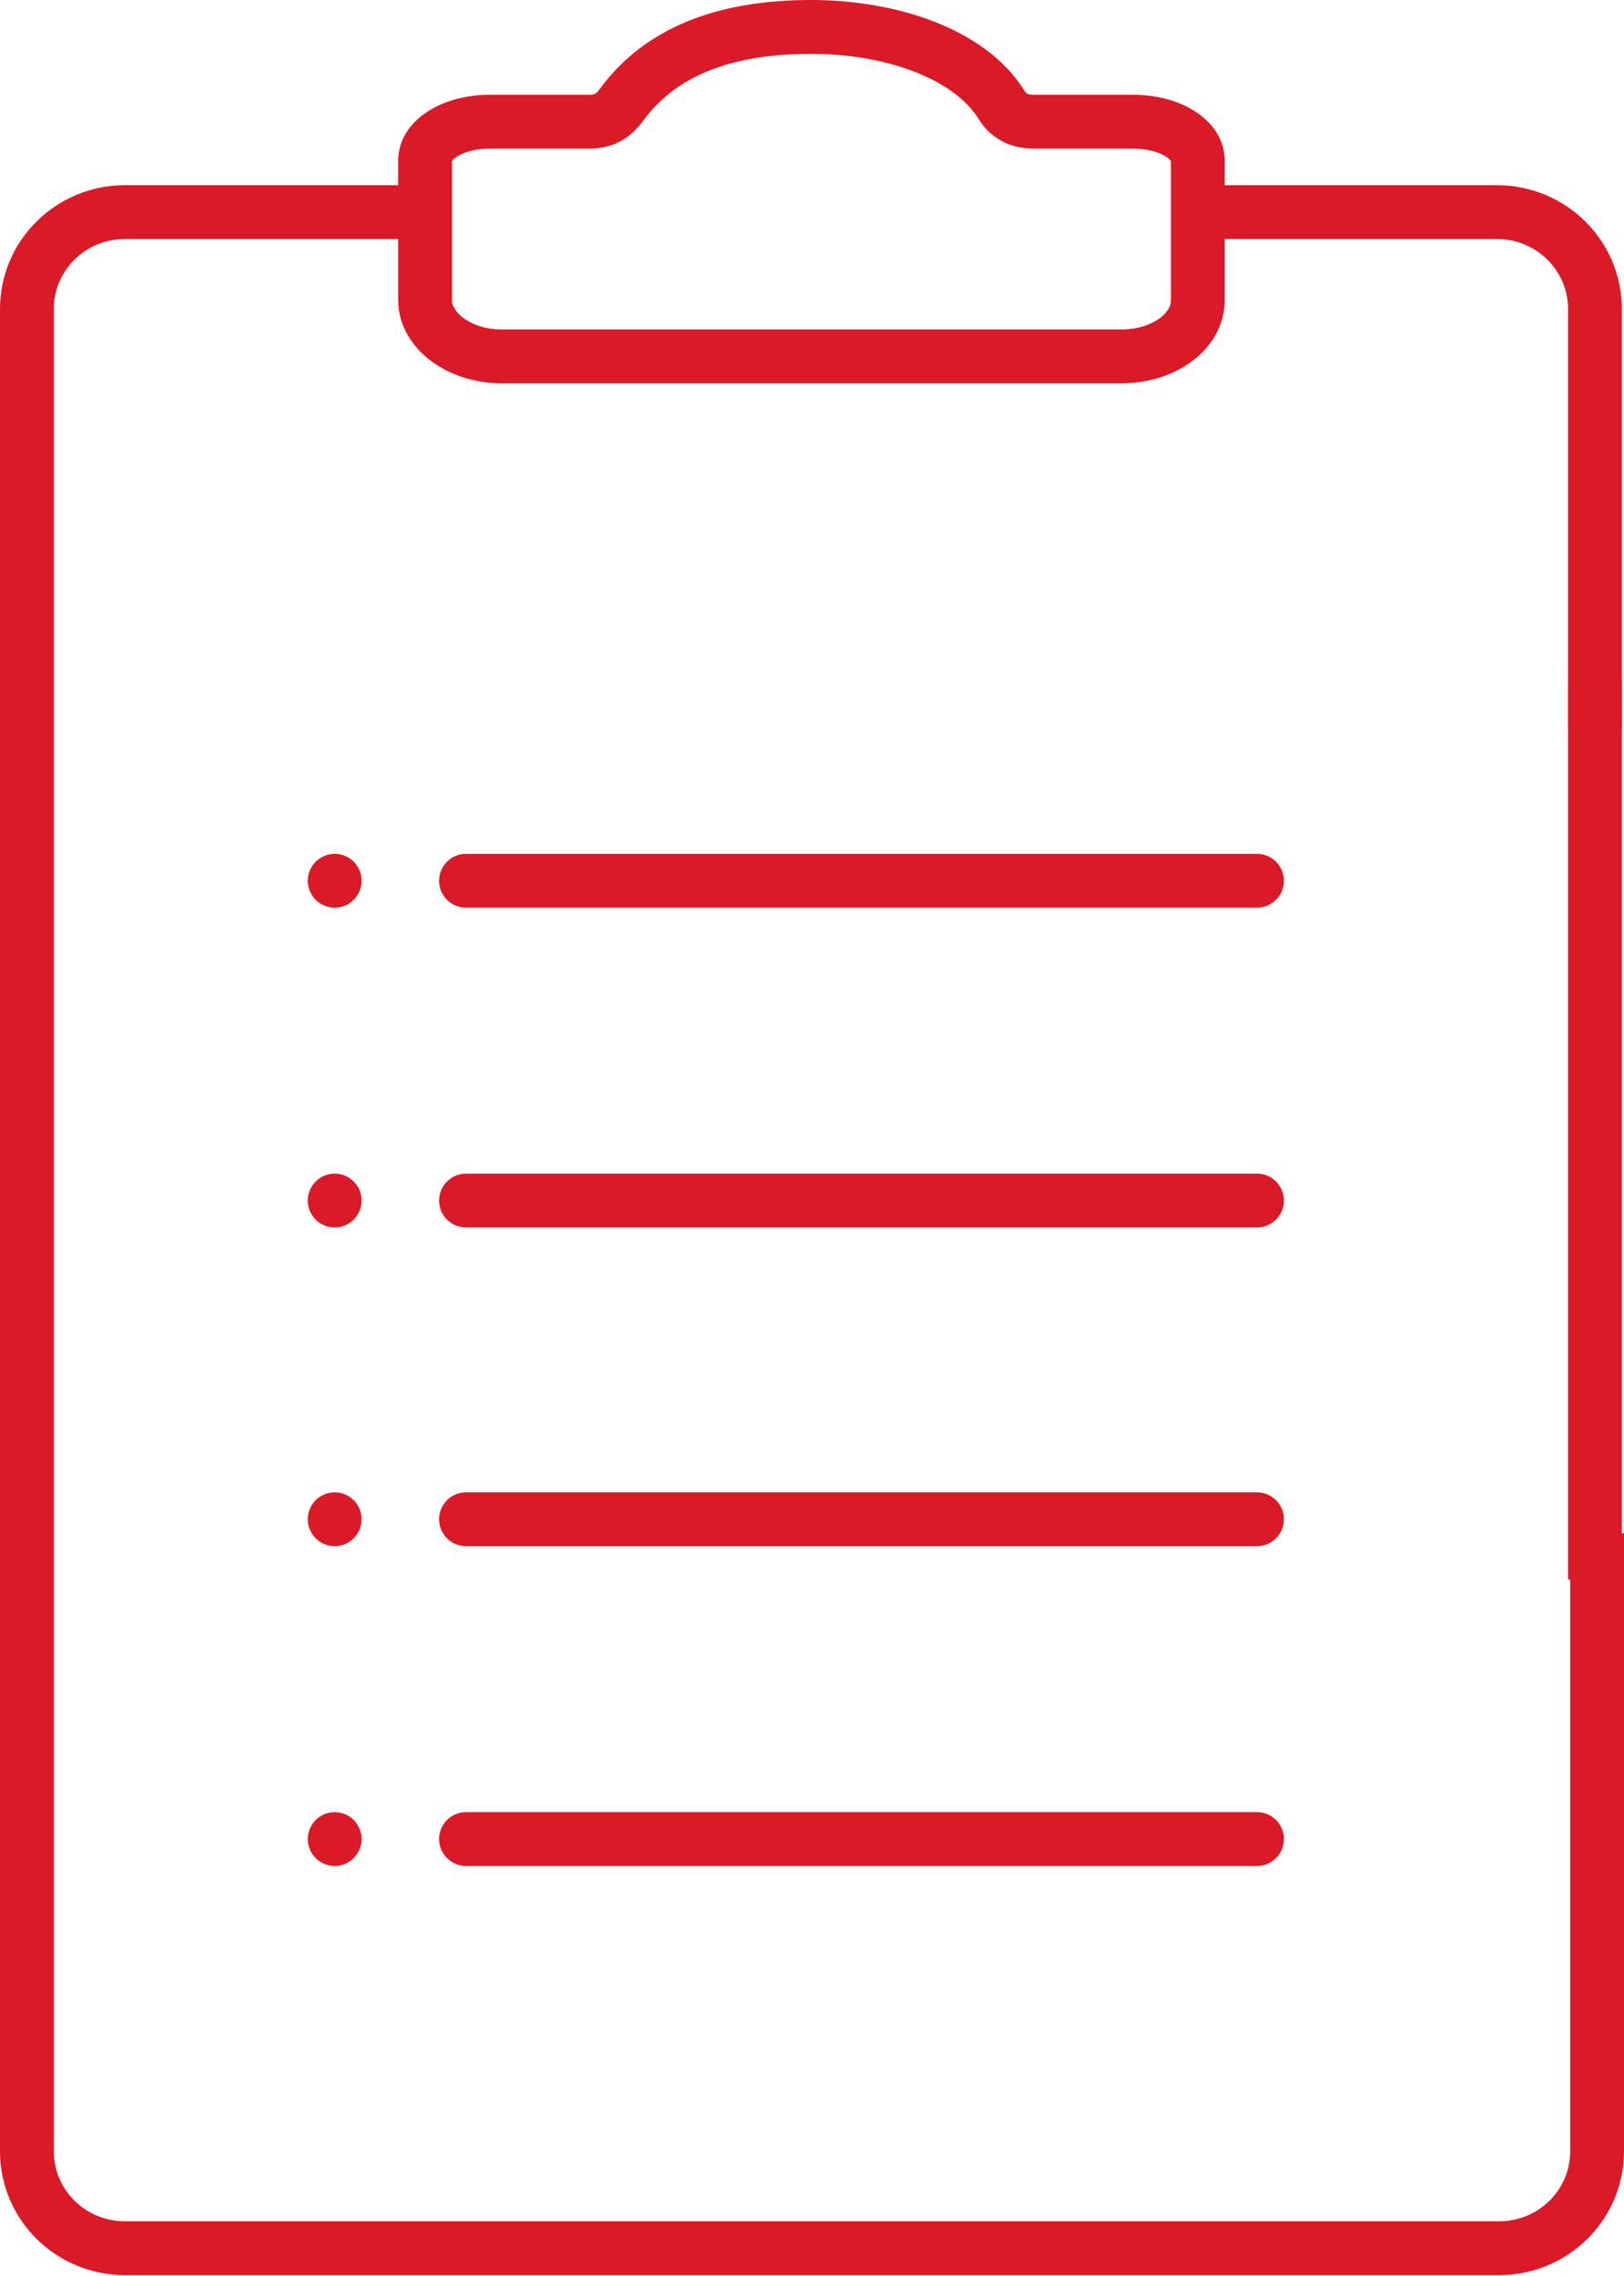
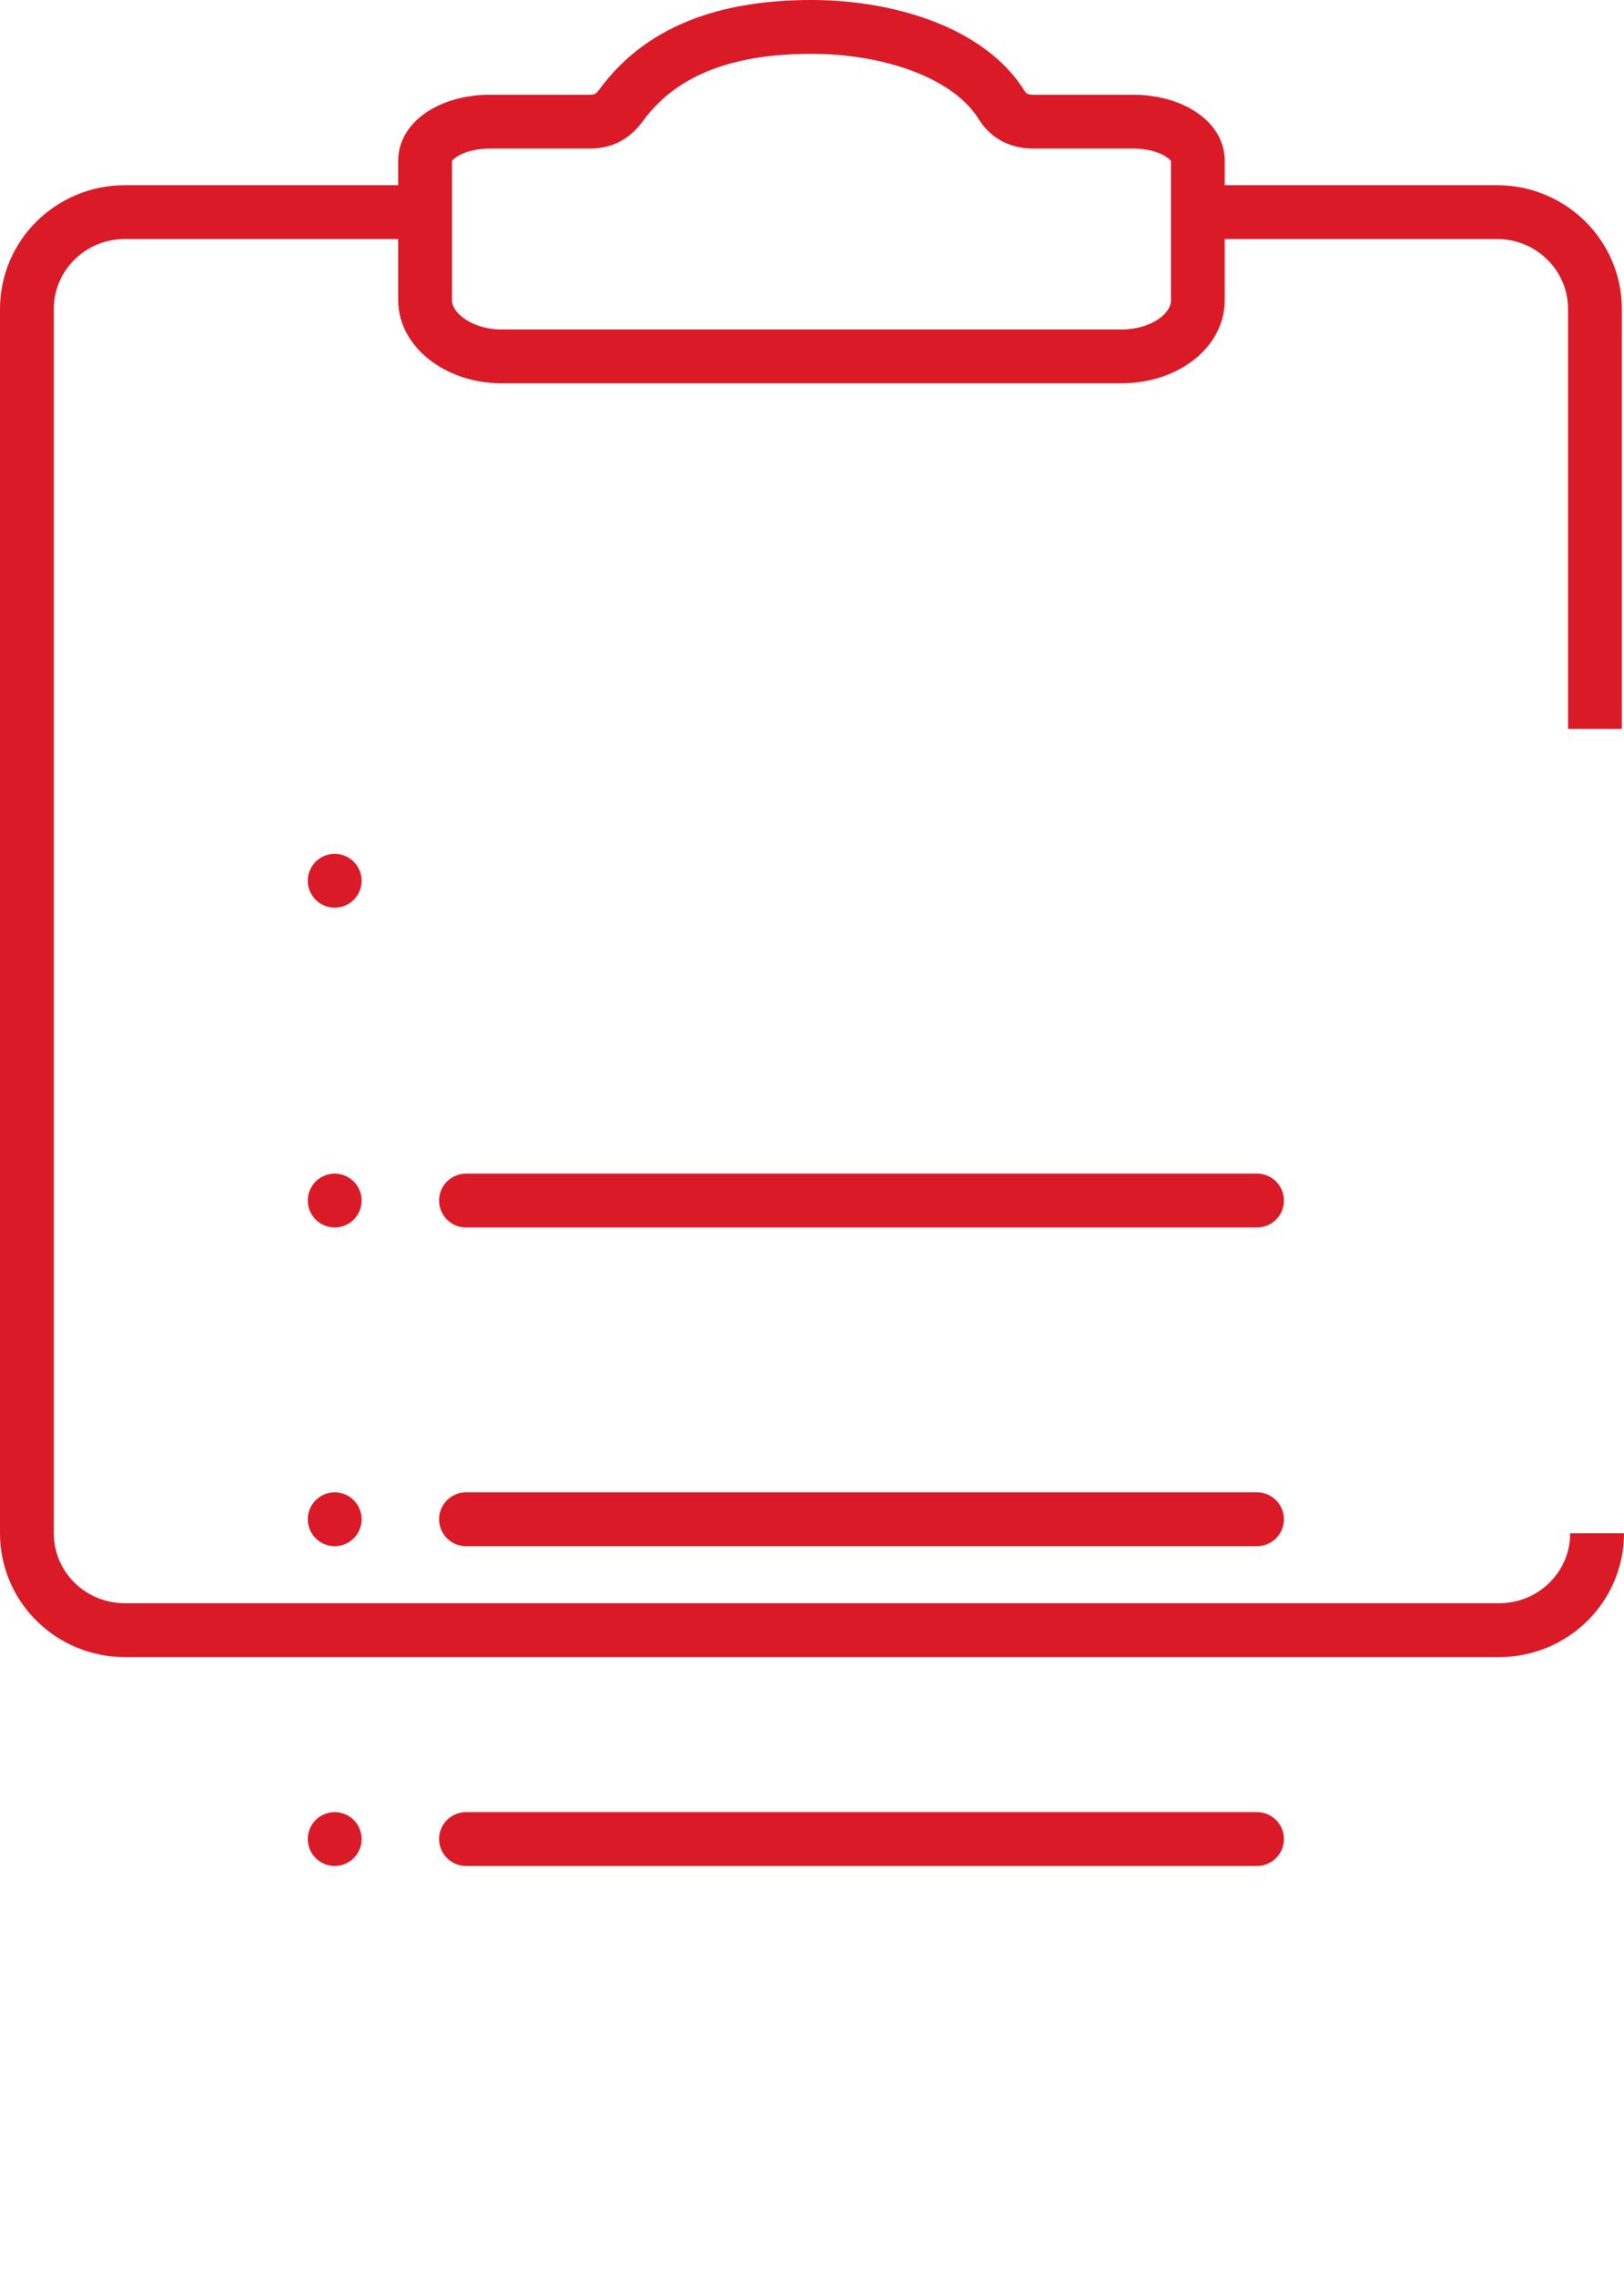
<svg xmlns="http://www.w3.org/2000/svg" id="Layer_1" viewBox="0 0 15.09 21.14">
  <defs>
    <style> .cls-1, .cls-2 { fill: none; stroke: #da1b27; stroke-miterlimit: 10; stroke-width: .5px; } .cls-2 { stroke-linecap: round; } </style>
  </defs>
  <path class="cls-1" d="M11.15,1.97h2.76c.5,0,.91.4.91.9v3.9" />
-   <path class="cls-1" d="M14.84,14.24v5.74c0,.5-.41.9-.91.9H1.16c-.5,0-.91-.4-.91-.9V2.87c0-.5.41-.9.91-.9h2.77" />
+   <path class="cls-1" d="M14.84,14.24c0,.5-.41.9-.91.9H1.16c-.5,0-.91-.4-.91-.9V2.87c0-.5.41-.9.91-.9h2.77" />
  <line class="cls-2" x1="4.33" y1="17.08" x2="11.68" y2="17.08" />
  <line class="cls-2" x1="4.33" y1="14.11" x2="11.68" y2="14.11" />
  <line class="cls-2" x1="4.33" y1="11.15" x2="11.68" y2="11.15" />
-   <line class="cls-2" x1="4.33" y1="8.18" x2="11.68" y2="8.18" />
  <line class="cls-2" x1="3.11" y1="8.18" x2="3.11" y2="8.18" />
  <line class="cls-2" x1="3.11" y1="11.15" x2="3.11" y2="11.15" />
  <line class="cls-2" x1="3.11" y1="14.11" x2="3.11" y2="14.11" />
  <line class="cls-2" x1="3.11" y1="17.08" x2="3.11" y2="17.08" />
  <path class="cls-1" d="M10.42,3.31c.39,0,.71-.23.71-.52v-1.3c0-.2-.27-.36-.6-.36h-.93c-.15,0-.24-.07-.29-.15-.3-.49-1.05-.73-1.77-.73s-1.37.18-1.77.73c-.06.08-.14.15-.29.15h-.93c-.33,0-.6.16-.6.36v1.3c0,.28.32.52.71.52h5.74Z" />
-   <line class="cls-1" x1="14.82" y1="6.33" x2="14.82" y2="14.67" />
</svg>